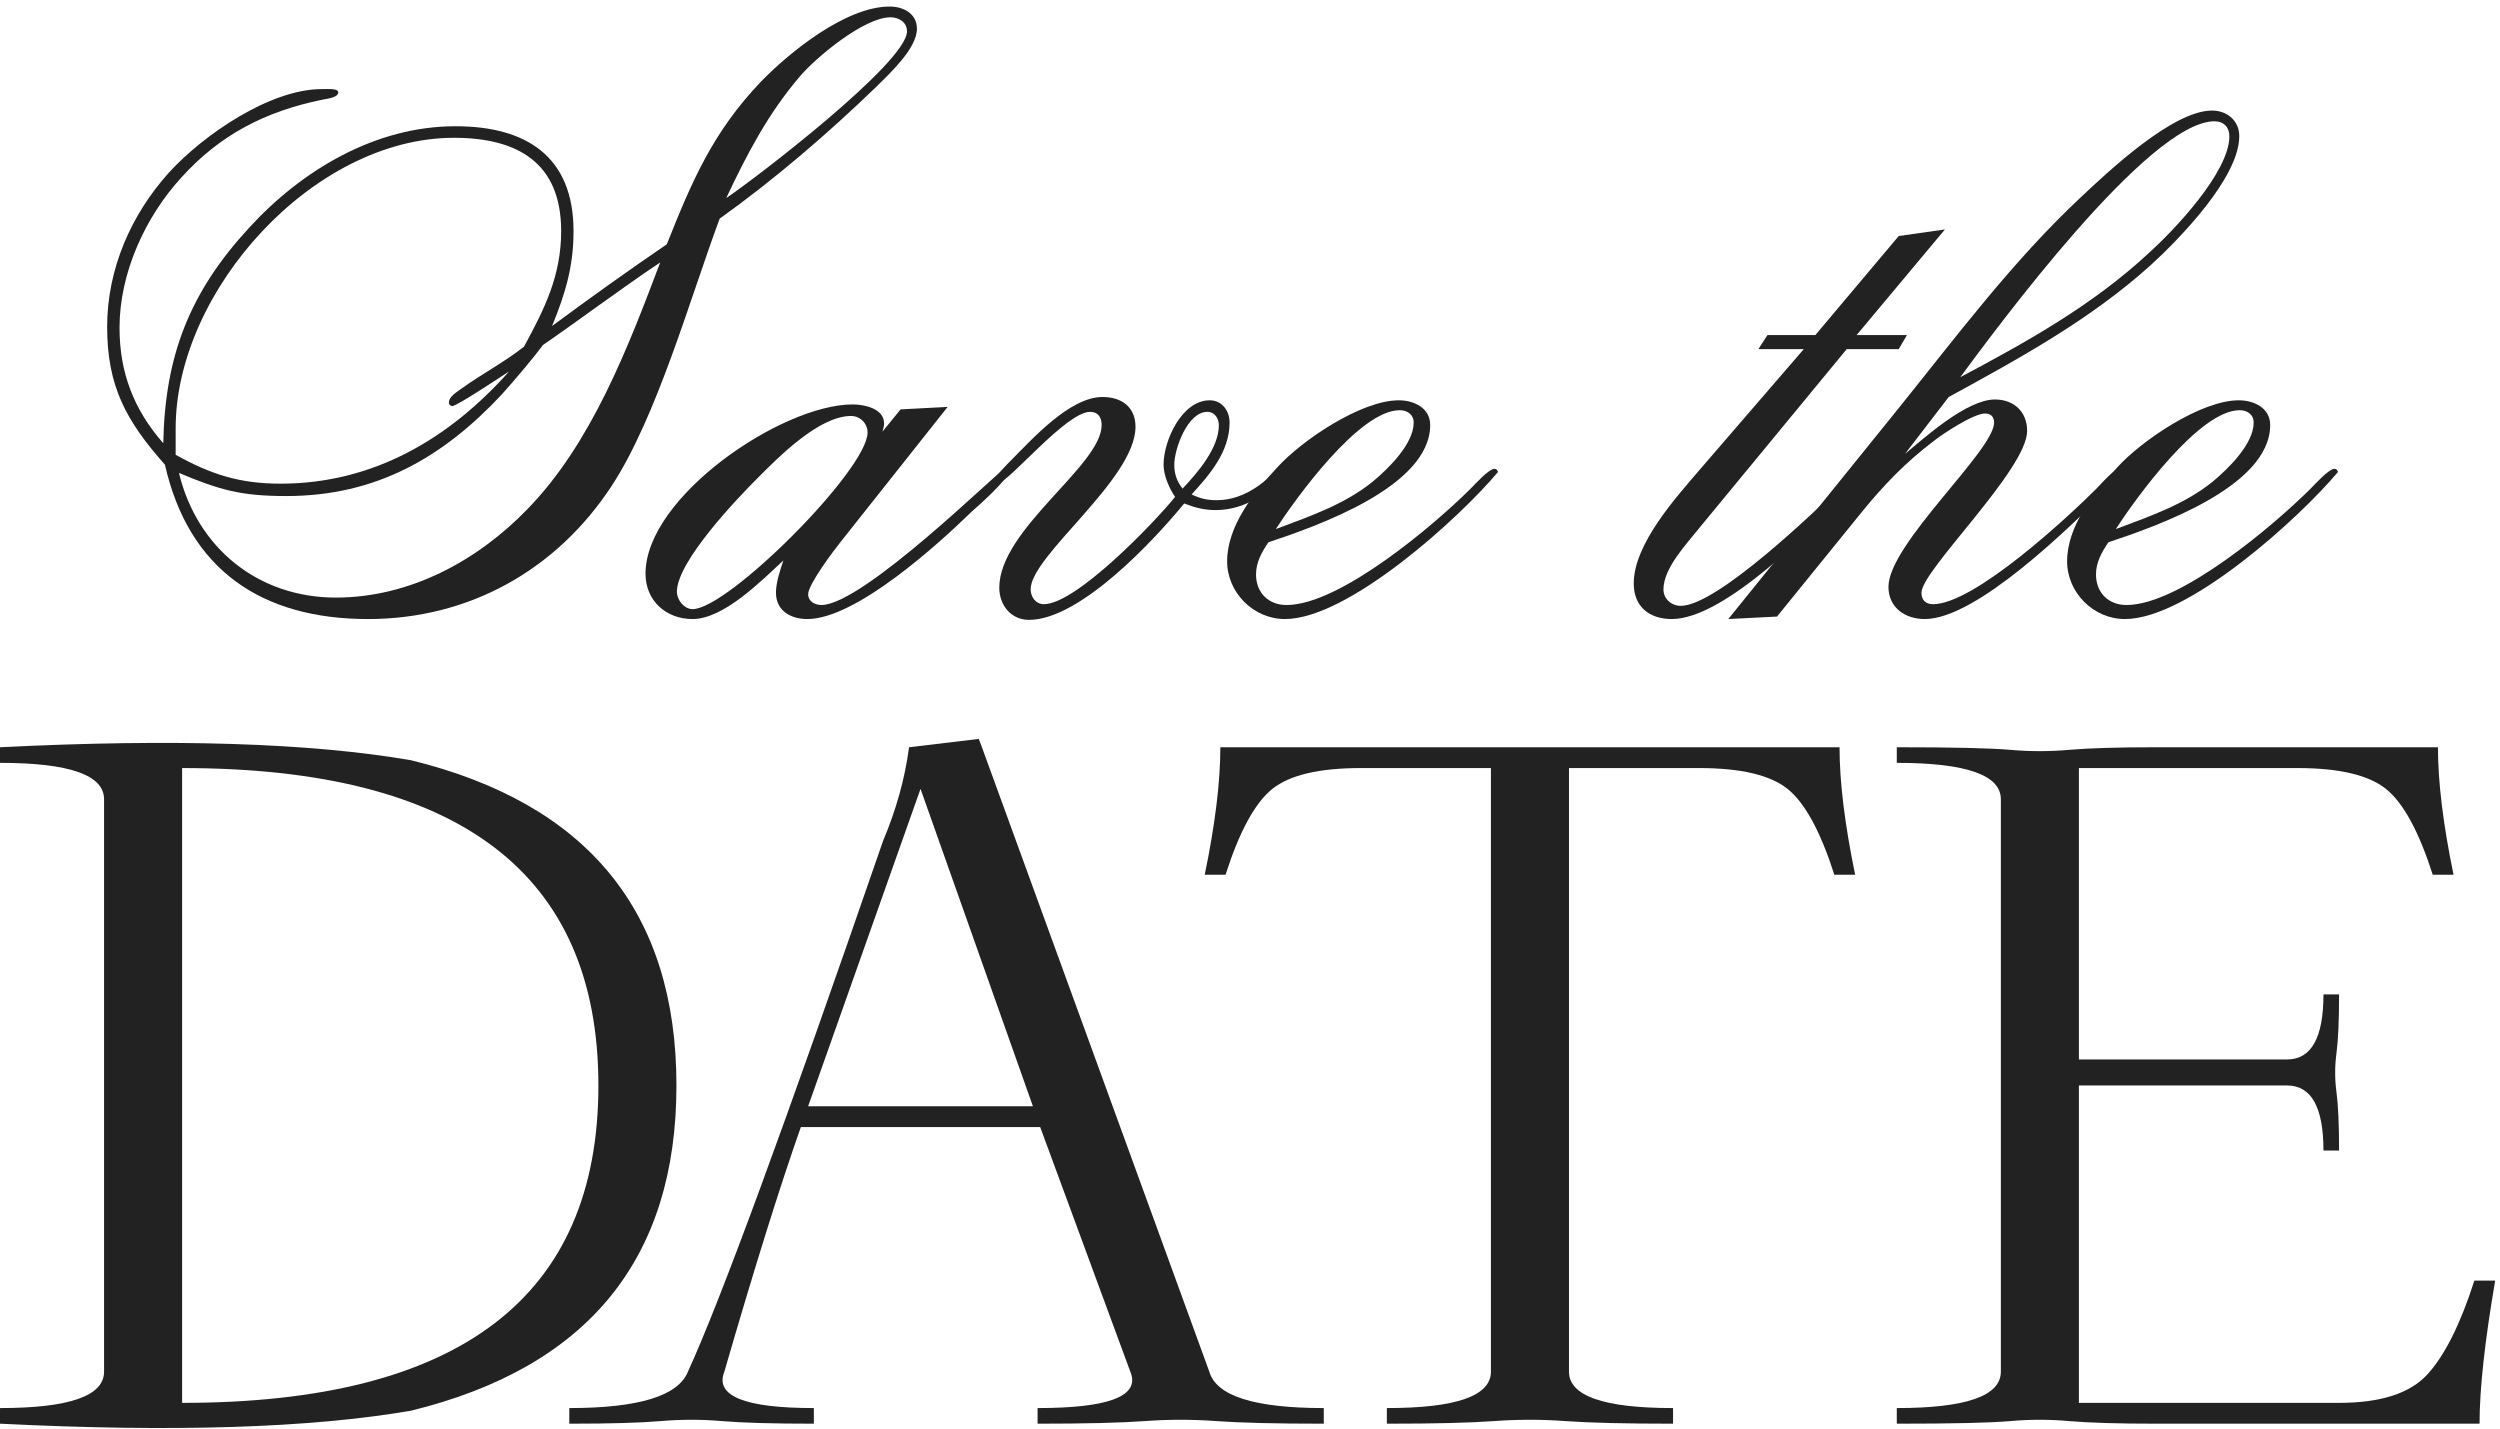
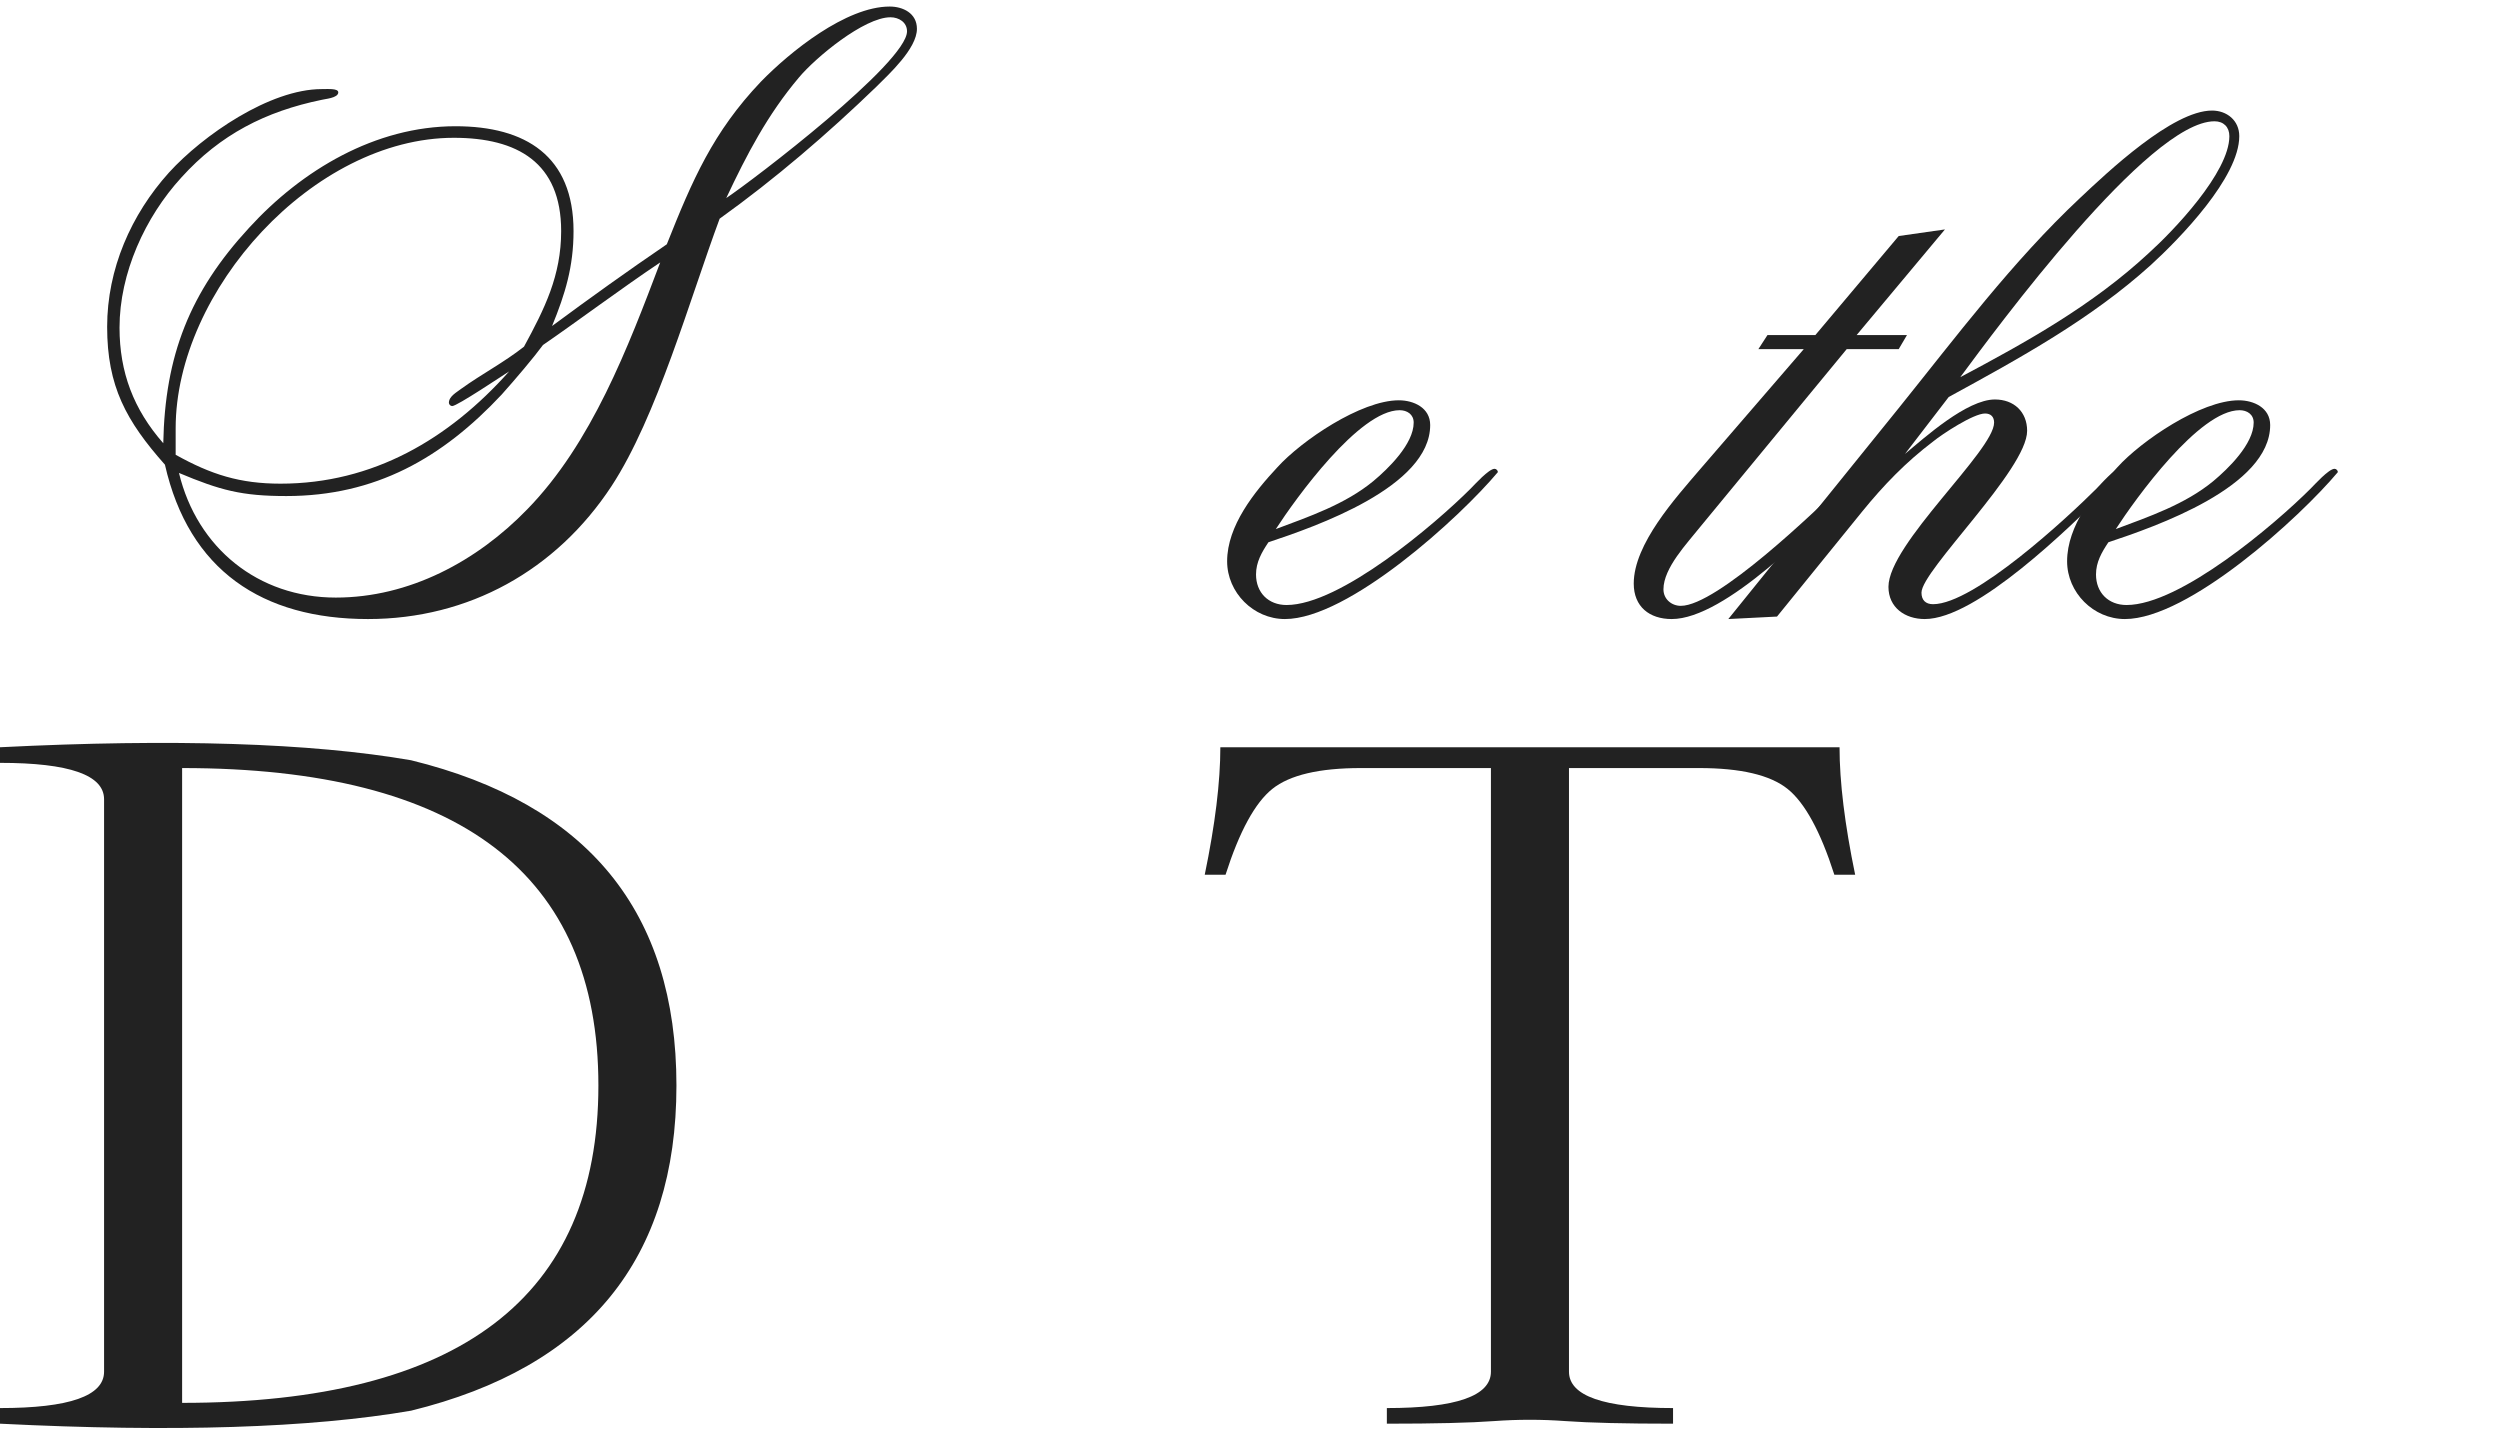
<svg xmlns="http://www.w3.org/2000/svg" width="210" height="120" viewBox="0 0 210 120" fill="none">
  <path d="M77.022 2.422C77.022 4.086 74.665 6.236 73.624 7.276C69.534 11.228 65.096 15.042 60.45 18.37C57.954 25.096 55.18 35.012 51.367 40.836C46.721 47.909 39.371 52 30.911 52C22.036 52 15.865 47.909 13.854 39.033C10.595 35.358 9 32.446 9 27.454C9 22.6 11.011 18.024 14.2 14.487C17.043 11.367 22.66 7.484 27.028 7.484C27.583 7.484 28.415 7.415 28.415 7.761C28.415 8.247 27.236 8.316 27.028 8.385C22.313 9.356 18.5 11.298 15.241 14.903C12.19 18.232 10.04 22.947 10.04 27.523C10.04 31.267 11.219 34.388 13.715 37.231C13.854 29.881 15.934 24.541 20.926 19.133C25.364 14.279 31.535 10.604 38.261 10.604C44.155 10.604 48.177 13.101 48.177 19.41C48.177 22.392 47.483 24.68 46.374 27.384C49.564 25.027 52.753 22.739 56.012 20.52C58.162 15.111 59.895 11.09 63.917 6.86C66.344 4.364 71.059 0.55 74.734 0.55C75.843 0.55 77.022 1.105 77.022 2.422ZM76.19 2.63C76.19 1.867 75.497 1.451 74.803 1.451C72.584 1.451 68.493 4.849 67.107 6.513C64.472 9.633 62.738 12.962 61.005 16.637C63.293 15.111 76.19 5.265 76.19 2.63ZM47.137 19.41C47.137 13.655 43.462 11.575 38.123 11.575C26.335 11.575 14.755 24.403 14.755 35.983V38.201C17.737 39.866 20.164 40.628 23.561 40.628C31.327 40.628 37.707 36.884 42.768 31.198C42.214 31.545 38.4 34.11 37.984 34.11C37.845 34.11 37.707 33.972 37.707 33.833C37.707 33.278 38.4 32.932 38.747 32.654C40.48 31.406 42.352 30.435 44.017 29.118C45.75 25.928 47.137 23.155 47.137 19.41ZM55.458 22.045C52.337 24.125 48.246 27.176 45.611 28.979C44.849 30.019 43.323 31.822 42.144 33.14C37.152 38.479 31.535 41.668 24.047 41.668C20.302 41.668 18.5 41.183 15.033 39.727C16.558 46.037 21.689 50.197 28.207 50.197C34.378 50.197 40.064 47.146 44.294 42.778C49.702 37.231 52.753 29.187 55.458 22.045Z" fill="#222222" />
-   <path d="M84.664 39.727C84.664 40.282 82.099 42.57 81.613 42.986C78.84 45.69 71.906 52 67.815 52C66.428 52 65.18 51.307 65.18 49.781C65.18 48.949 65.526 47.909 65.804 47.077C64.001 48.741 60.811 52 58.176 52C55.958 52 54.224 50.474 54.224 48.186C54.224 41.738 65.665 33.972 71.628 33.972C72.599 33.972 74.263 34.318 74.263 35.566C74.263 35.775 74.194 36.052 74.124 36.26L75.65 34.388L79.602 34.18L70.588 45.551C70.034 46.245 67.884 49.088 67.884 49.92C67.884 50.544 68.508 50.821 68.993 50.821C72.53 50.821 84.04 39.38 84.387 39.38C84.595 39.38 84.664 39.519 84.664 39.727ZM72.876 36.329C72.876 35.566 72.252 34.942 71.49 34.942C68.785 34.942 65.388 38.409 63.654 40.143C61.99 41.807 56.859 47.146 56.859 49.712C56.859 50.405 57.483 51.168 58.176 51.168C61.158 51.168 72.876 39.45 72.876 36.329Z" fill="#222222" />
-   <path d="M108.14 39.311C108.14 39.866 106.822 40.906 106.476 41.183C105.297 42.223 103.702 42.847 102.107 42.847C101.137 42.847 100.374 42.639 99.472 42.292C96.976 45.343 90.736 52.069 86.437 52.069C84.911 52.069 83.94 50.821 83.94 49.365C83.94 44.442 92.538 39.103 92.538 35.705C92.538 35.081 92.261 34.596 91.568 34.596C89.557 34.596 84.703 40.559 83.871 40.559C83.732 40.559 83.594 40.42 83.594 40.282C83.594 40.004 84.634 38.964 84.842 38.756C86.645 36.953 89.834 33.348 92.608 33.348C94.203 33.348 95.382 34.18 95.382 35.844C95.382 40.282 86.575 46.661 86.575 49.504C86.575 50.128 86.991 50.752 87.685 50.752C90.389 50.752 96.976 43.887 98.71 41.738C98.224 41.044 97.739 39.935 97.739 39.033C97.739 37.023 99.264 33.625 101.622 33.625C102.662 33.625 103.286 34.526 103.286 35.497C103.286 37.924 101.622 39.866 100.097 41.53C100.79 41.876 101.414 42.015 102.177 42.015C105.505 42.015 107.377 39.033 107.863 39.033C108.001 39.033 108.14 39.172 108.14 39.311ZM102.385 35.705C102.385 35.151 102.038 34.596 101.414 34.596C99.75 34.596 98.64 37.716 98.64 39.033C98.64 39.796 98.848 40.42 99.334 41.044C100.582 39.727 102.385 37.647 102.385 35.705Z" fill="#222222" />
  <path d="M125.822 39.657C122.632 43.471 113.272 52 107.932 52C105.298 52 103.079 49.781 103.079 47.146C103.079 44.165 105.367 41.322 107.308 39.242C109.319 37.023 114.312 33.625 117.501 33.625C118.749 33.625 120.136 34.249 120.136 35.705C120.136 40.906 110.498 44.234 106.546 45.551C105.991 46.383 105.506 47.216 105.506 48.256C105.506 49.781 106.546 50.821 108.071 50.821C112.578 50.821 120.552 44.026 123.534 41.044C123.881 40.698 125.059 39.38 125.545 39.38C125.683 39.38 125.822 39.519 125.822 39.657ZM118.749 35.497C118.749 34.804 118.195 34.457 117.571 34.457C114.173 34.457 108.834 41.876 107.17 44.442C109.943 43.402 112.994 42.362 115.352 40.42C116.6 39.38 118.749 37.3 118.749 35.497Z" fill="#222222" />
  <path d="M163.375 19.272L155.956 28.147H160.185L159.492 29.326H155.124L142.781 44.303C141.741 45.621 139.73 47.701 139.73 49.504C139.73 50.336 140.423 50.891 141.186 50.891C144.237 50.891 152.558 42.847 154.569 40.906C154.846 40.628 155.886 39.311 156.302 39.311C156.441 39.311 156.649 39.38 156.649 39.588C156.649 39.866 155.609 40.975 155.332 41.252C152.419 44.234 144.931 52 140.423 52C138.551 52 137.234 50.96 137.234 49.018C137.234 45.69 140.77 41.807 142.781 39.45L151.518 29.326H147.704L148.467 28.147H152.489L159.492 19.826L163.375 19.272Z" fill="#222222" />
  <path d="M188.099 11.436C188.099 14.903 183.107 20.034 180.68 22.253C175.618 26.83 169.655 30.089 163.692 33.348L160.017 38.132C161.681 36.745 165.217 33.556 167.575 33.556C169.17 33.556 170.279 34.596 170.279 36.191C170.279 39.45 161.404 47.909 161.404 49.781C161.404 50.405 161.75 50.752 162.374 50.752C165.841 50.752 173.746 43.402 176.104 41.044C176.45 40.698 177.629 39.311 178.184 39.311C178.322 39.311 178.461 39.45 178.461 39.588C178.461 40.004 177.144 41.044 176.866 41.322C173.885 44.234 166.049 52 161.681 52C160.017 52 158.63 51.029 158.63 49.296C158.63 45.69 167.505 37.855 167.505 35.497C167.505 35.012 167.228 34.734 166.743 34.734C165.772 34.734 163.137 36.468 162.374 37.092C160.086 38.825 158.214 40.767 156.411 42.986L149.269 51.792L145.178 52L159.462 34.318C164.316 28.286 169.031 21.976 174.717 16.637C177.005 14.487 182.483 9.287 185.811 9.287C187.059 9.287 188.099 10.119 188.099 11.436ZM187.267 11.436C187.267 10.674 186.782 10.188 186.019 10.188C180.472 10.188 167.644 27.662 164.663 31.683C170.279 28.702 175.757 25.651 180.472 21.282C182.552 19.41 187.267 14.487 187.267 11.436Z" fill="#222222" />
  <path d="M196.381 39.657C193.191 43.471 183.83 52 178.491 52C175.856 52 173.637 49.781 173.637 47.146C173.637 44.165 175.925 41.322 177.867 39.242C179.878 37.023 184.87 33.625 188.06 33.625C189.308 33.625 190.695 34.249 190.695 35.705C190.695 40.906 181.057 44.234 177.104 45.551C176.549 46.383 176.064 47.216 176.064 48.256C176.064 49.781 177.104 50.821 178.63 50.821C183.137 50.821 191.111 44.026 194.092 41.044C194.439 40.698 195.618 39.38 196.103 39.38C196.242 39.38 196.381 39.519 196.381 39.657ZM189.308 35.497C189.308 34.804 188.753 34.457 188.129 34.457C184.732 34.457 179.392 41.876 177.728 44.442C180.502 43.402 183.553 42.362 185.91 40.42C187.158 39.38 189.308 37.3 189.308 35.497Z" fill="#222222" />
  <path d="M0 119.59V118.278C5.828 118.278 8.742 117.258 8.742 115.219V67.139C8.742 65.1 5.828 64.08 0 64.08V62.769C14.569 62.04 26.079 62.404 34.53 63.861C49.39 67.504 56.821 76.61 56.821 91.179C56.821 105.749 49.39 114.854 34.53 118.497C26.079 119.954 14.569 120.318 0 119.59ZM15.298 117.841C38.609 117.841 50.265 108.954 50.265 91.179C50.265 73.404 38.609 64.517 15.298 64.517V117.841Z" fill="#222222" />
-   <path d="M57.786 115.219C60.467 109.391 65.931 94.53 74.177 70.636C75.284 68.014 76.013 65.391 76.362 62.769L82.219 62.069L82.482 62.769L101.582 115.219C102.165 117.258 105.37 118.278 111.198 118.278V119.59C107.177 119.59 104.161 119.517 102.15 119.371C100.169 119.225 98.173 119.225 96.162 119.371C94.181 119.517 91.18 119.59 87.158 119.59V118.278C92.986 118.278 95.609 117.331 95.026 115.437L87.377 94.676H67.271C65.523 99.629 63.381 106.477 60.846 115.219C60.03 117.258 62.536 118.278 68.364 118.278V119.59C64.925 119.59 62.347 119.517 60.627 119.371C58.937 119.225 57.233 119.225 55.514 119.371C53.824 119.517 51.259 119.59 47.821 119.59V118.278C53.649 118.278 56.971 117.258 57.786 115.219ZM86.765 92.927L77.324 66.265L67.883 92.927H86.765Z" fill="#222222" />
  <path d="M116.496 119.59V118.278C122.324 118.278 125.238 117.258 125.238 115.219V64.517H114.31C110.814 64.517 108.337 65.1 106.88 66.265C105.423 67.431 104.112 69.835 102.946 73.477H101.198C102.072 69.252 102.509 65.683 102.509 62.769H154.522C154.522 65.683 154.959 69.252 155.833 73.477H154.085C152.92 69.835 151.608 67.431 150.151 66.265C148.694 65.1 146.218 64.517 142.721 64.517H131.794V115.219C131.794 117.258 134.708 118.278 140.536 118.278V119.59C136.514 119.59 133.498 119.517 131.488 119.371C129.506 119.225 127.51 119.225 125.5 119.371C123.518 119.517 120.517 119.59 116.496 119.59Z" fill="#222222" />
-   <path d="M159.33 119.59V118.278C165.158 118.278 168.072 117.258 168.072 115.219V67.139C168.072 65.1 165.158 64.08 159.33 64.08V62.769C164.051 62.769 167.227 62.842 168.859 62.987C170.519 63.133 172.166 63.133 173.798 62.987C175.458 62.842 177.921 62.769 181.184 62.769H204.787C204.787 65.683 205.224 69.252 206.098 73.477H204.35C203.184 69.835 201.873 67.431 200.416 66.265C198.959 65.1 196.482 64.517 192.986 64.517H174.628V88.994H192.111C194.151 88.994 195.171 87.172 195.171 83.53H196.482C196.482 85.716 196.409 87.362 196.264 88.469C196.118 89.547 196.118 90.64 196.264 91.747C196.409 92.826 196.482 94.457 196.482 96.643H195.171C195.171 93 194.151 91.179 192.111 91.179H174.628V117.841H196.482C199.979 117.841 202.456 117.04 203.913 115.437C205.37 113.835 206.681 111.212 207.846 107.57H209.595C208.721 112.669 208.283 116.676 208.283 119.59H181.184C177.921 119.59 175.458 119.517 173.798 119.371C172.166 119.225 170.519 119.225 168.859 119.371C167.227 119.517 164.051 119.59 159.33 119.59Z" fill="#222222" />
</svg>